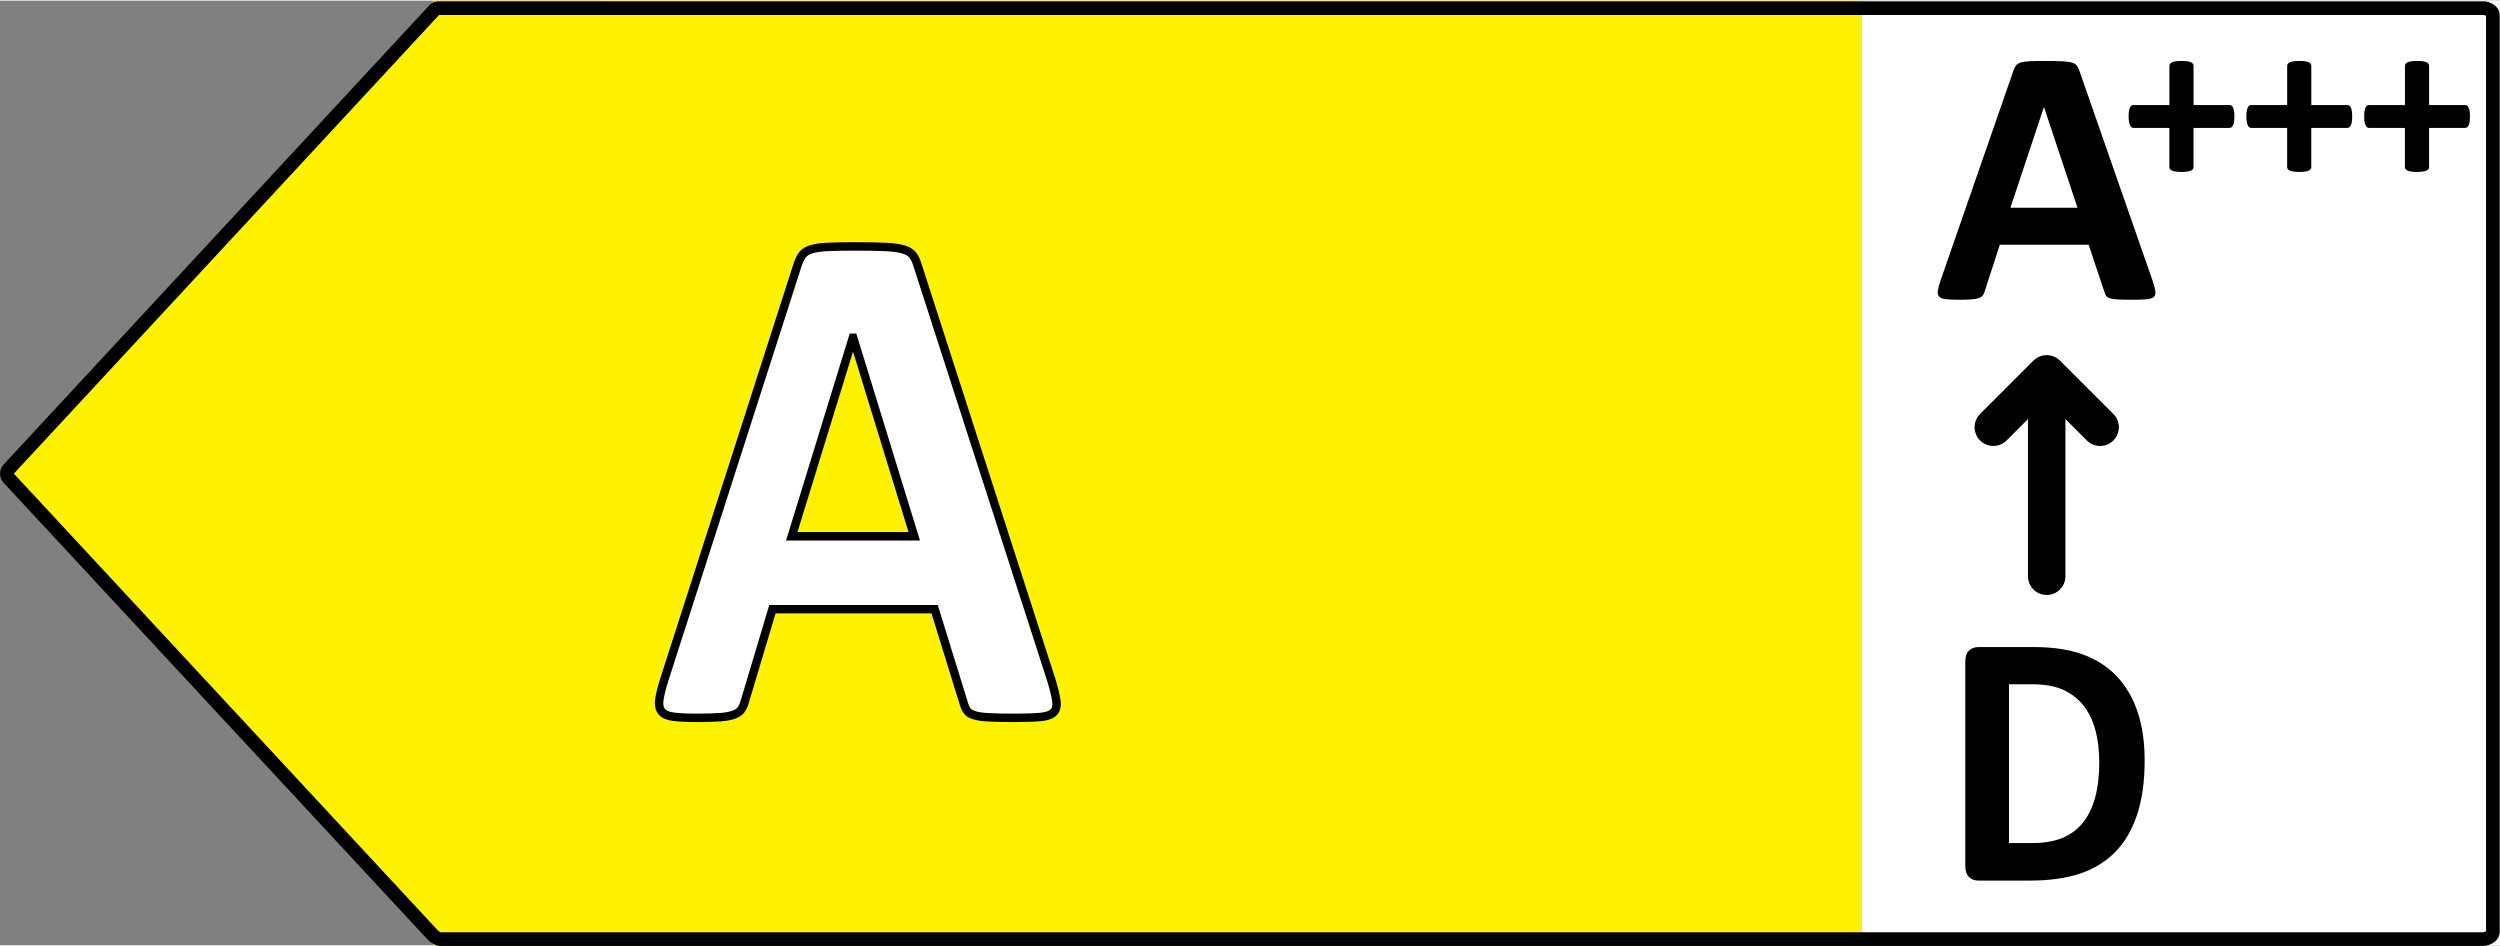
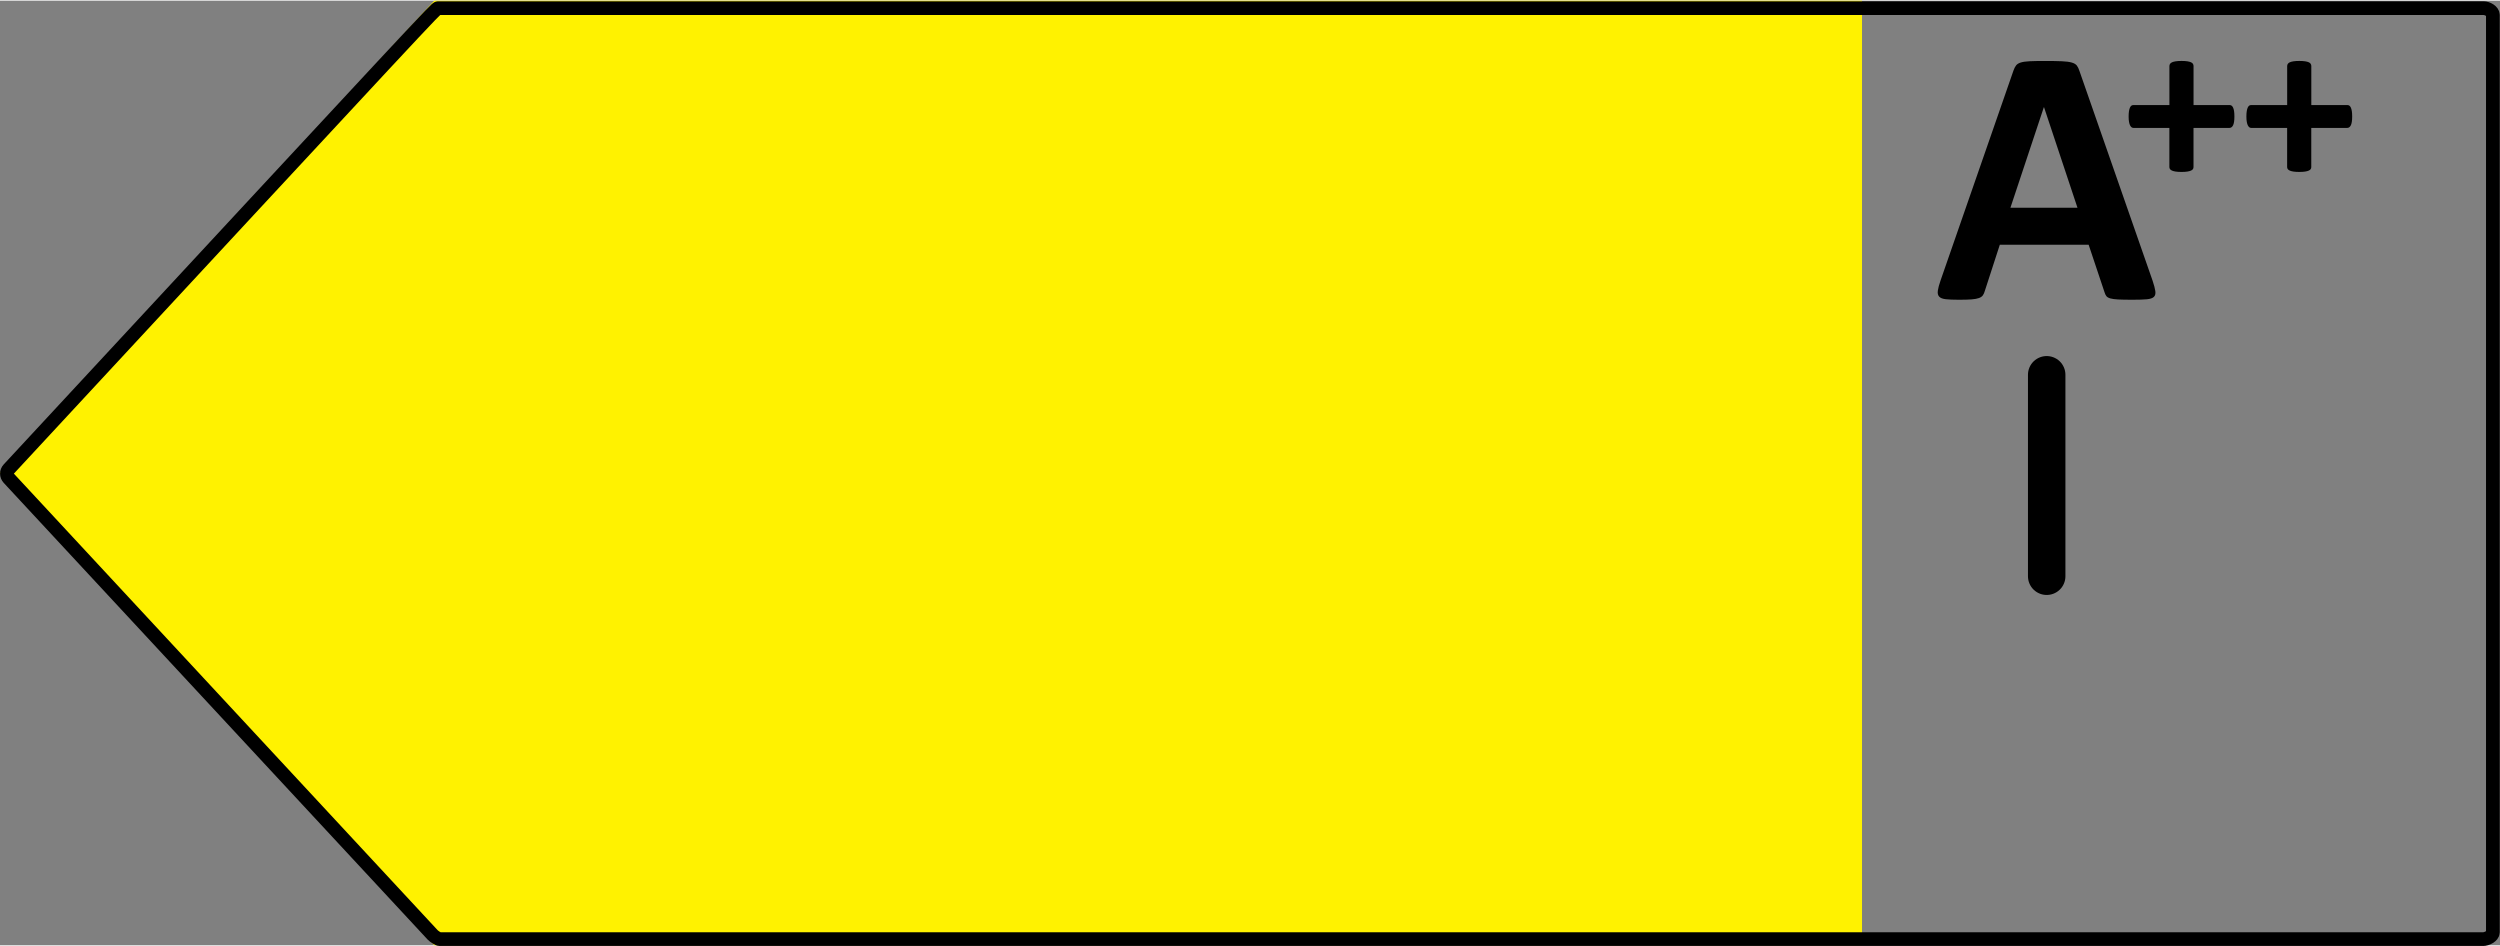
<svg xmlns="http://www.w3.org/2000/svg" version="1.1" id="RH_G2_left_arrows" x="0px" y="0px" width="111px" height="42px" preserveAspectRatio="xMidYMid meet" viewBox="0 0 148.006 55.922" enable-background="new 0 0 148.006 55.922" xml:space="preserve">
  <rect x="0" y="0" width="148.006" height="55.922" fill="#808080" stroke="none" />
  <g id="A_left" data-name="A left">
-     <rect x="35.694" fill="#FFFFFF" width="112.313" height="55.922" />
    <polygon fill="#FFF200" points="25.709,0 110.236,0 110.236,55.922 25.709,55.922 0,27.96  " />
    <path fill="none" d="M26.266-0.413h121.708c0.228,0,0.553,0.185,0.553,0.413v55.922c0,0.228-0.361,0.412-0.589,0.412H26.266   c-0.115,0-0.227-0.049-0.305-0.134L0.25,28.24c-0.145-0.158-0.145-0.4,0-0.558L25.961-0.279C26.039-0.364,26.15-0.413,26.266-0.413   z" />
    <g>
-       <path fill="#FFFFFF" stroke="#000000" stroke-width="0.5" d="M62.245,40.236c0.157,0.513,0.256,0.919,0.296,1.218s-0.014,0.523-0.158,0.673    c-0.146,0.149-0.401,0.242-0.771,0.278c-0.369,0.035-0.876,0.053-1.521,0.053c-0.672,0-1.195-0.01-1.57-0.031    s-0.662-0.064-0.859-0.129s-0.336-0.152-0.414-0.268c-0.08-0.113-0.146-0.263-0.197-0.448l-1.719-5.556h-9.602l-1.619,5.407    c-0.053,0.199-0.122,0.367-0.207,0.502c-0.086,0.136-0.225,0.242-0.416,0.32c-0.19,0.078-0.461,0.132-0.81,0.16    c-0.349,0.029-0.807,0.043-1.373,0.043c-0.605,0-1.079-0.021-1.422-0.064c-0.343-0.042-0.58-0.146-0.712-0.309    c-0.131-0.164-0.178-0.396-0.138-0.695s0.138-0.697,0.296-1.197l7.883-24.533c0.078-0.242,0.17-0.438,0.275-0.588    s0.273-0.263,0.504-0.342c0.23-0.078,0.551-0.128,0.959-0.15c0.408-0.021,0.947-0.032,1.619-0.032    c0.777,0,1.396,0.011,1.857,0.032c0.461,0.021,0.82,0.072,1.076,0.15c0.258,0.079,0.441,0.196,0.553,0.353    c0.112,0.157,0.208,0.371,0.287,0.641L62.245,40.236z M50.51,19.956h-0.02l-3.615,11.753h7.25L50.51,19.956z" />
-     </g>
+       </g>
    <path fill="none" d="M54.125,31.71h-7.249l3.614-11.753h0.019L54.125,31.71z M54.342,15.725c-0.078-0.271-0.174-0.483-0.287-0.641   c-0.111-0.157-0.295-0.273-0.553-0.352c-0.256-0.079-0.614-0.129-1.076-0.149c-0.461-0.022-1.08-0.033-1.856-0.033   c-0.671,0-1.212,0.011-1.62,0.033c-0.408,0.02-0.729,0.07-0.959,0.149c-0.23,0.079-0.398,0.192-0.504,0.341   c-0.105,0.151-0.195,0.346-0.275,0.588l-7.883,24.533c-0.157,0.5-0.256,0.898-0.295,1.198c-0.041,0.297,0.006,0.529,0.138,0.693   s0.368,0.267,0.712,0.311c0.342,0.042,0.815,0.063,1.422,0.063c0.564,0,1.023-0.015,1.371-0.044   c0.351-0.028,0.619-0.08,0.812-0.159c0.19-0.079,0.328-0.184,0.415-0.319c0.085-0.136,0.154-0.305,0.206-0.504l1.62-5.407h9.601   l1.72,5.557c0.053,0.186,0.117,0.335,0.198,0.448c0.079,0.116,0.216,0.203,0.415,0.27c0.195,0.063,0.482,0.104,0.857,0.127   c0.376,0.021,0.9,0.032,1.571,0.032c0.646,0,1.151-0.02,1.521-0.055c0.368-0.035,0.625-0.127,0.771-0.277   c0.144-0.149,0.196-0.372,0.158-0.672c-0.041-0.3-0.14-0.705-0.298-1.219L54.342,15.725z" />
    <g>
      <path d="M127.439,16.579c0.087,0.26,0.141,0.466,0.162,0.617s-0.007,0.265-0.086,0.341c-0.08,0.076-0.221,0.123-0.422,0.141    c-0.202,0.018-0.48,0.027-0.834,0.027c-0.367,0-0.654-0.005-0.859-0.016c-0.206-0.011-0.363-0.033-0.471-0.065    c-0.108-0.033-0.184-0.078-0.228-0.135s-0.079-0.134-0.108-0.228l-0.941-2.814h-5.258l-0.889,2.739    c-0.028,0.101-0.066,0.186-0.113,0.254c-0.047,0.069-0.123,0.123-0.227,0.162c-0.105,0.04-0.253,0.067-0.443,0.082    c-0.191,0.014-0.442,0.021-0.752,0.021c-0.332,0-0.592-0.011-0.779-0.032c-0.188-0.022-0.318-0.074-0.391-0.157    s-0.097-0.2-0.075-0.352c0.021-0.152,0.075-0.354,0.163-0.606l4.316-12.426c0.043-0.123,0.094-0.222,0.152-0.298    c0.057-0.076,0.148-0.133,0.275-0.173c0.126-0.04,0.301-0.065,0.525-0.076c0.223-0.011,0.519-0.016,0.887-0.016    c0.426,0,0.765,0.005,1.018,0.016c0.252,0.011,0.449,0.036,0.59,0.076c0.141,0.04,0.24,0.1,0.303,0.179    c0.061,0.08,0.113,0.188,0.156,0.325L127.439,16.579z M121.011,6.306h-0.01l-1.98,5.954h3.971L121.011,6.306z" />
    </g>
    <line fill="none" stroke="#000000" stroke-width="2.218" stroke-linecap="round" stroke-linejoin="round" stroke-miterlimit="10" x1="121.169" y1="34.074" x2="121.169" y2="22.148" />
-     <polyline fill="none" stroke="#000000" stroke-width="2.218" stroke-linecap="round" stroke-linejoin="round" stroke-miterlimit="10" points="   124.332,25.253 121.169,22.093 118.009,25.253  " />
    <g>
      <path d="M132.282,6.857c0,0.128-0.007,0.235-0.021,0.321c-0.014,0.087-0.034,0.156-0.062,0.208    c-0.027,0.053-0.06,0.09-0.096,0.113c-0.036,0.022-0.075,0.034-0.116,0.034h-2.126v2.318c0,0.046-0.012,0.085-0.034,0.12    s-0.062,0.064-0.116,0.089c-0.055,0.025-0.128,0.044-0.219,0.058c-0.091,0.014-0.205,0.021-0.342,0.021s-0.251-0.007-0.342-0.021    c-0.091-0.014-0.164-0.033-0.219-0.058c-0.055-0.025-0.095-0.055-0.12-0.089c-0.024-0.034-0.037-0.074-0.037-0.12V7.534h-2.119    c-0.041,0-0.078-0.012-0.113-0.034c-0.033-0.023-0.064-0.061-0.092-0.113c-0.027-0.052-0.049-0.122-0.064-0.208    c-0.017-0.086-0.024-0.193-0.024-0.321c0-0.123,0.007-0.229,0.021-0.318s0.033-0.16,0.059-0.212    c0.024-0.053,0.053-0.09,0.085-0.113c0.032-0.023,0.068-0.034,0.109-0.034h2.14V3.869c0-0.045,0.013-0.088,0.037-0.126    c0.025-0.039,0.065-0.071,0.12-0.096c0.055-0.025,0.128-0.044,0.219-0.058s0.205-0.021,0.342-0.021s0.251,0.007,0.342,0.021    s0.164,0.033,0.219,0.058c0.055,0.025,0.094,0.057,0.116,0.096c0.022,0.039,0.034,0.081,0.034,0.126V6.18h2.146    c0.036,0,0.071,0.011,0.106,0.034c0.033,0.022,0.063,0.06,0.088,0.113c0.025,0.052,0.045,0.123,0.059,0.212    S132.282,6.734,132.282,6.857z" />
      <path d="M139.254,6.857c0,0.128-0.007,0.235-0.021,0.321c-0.014,0.087-0.034,0.156-0.062,0.208    c-0.027,0.053-0.06,0.09-0.096,0.113c-0.036,0.022-0.075,0.034-0.116,0.034h-2.126v2.318c0,0.046-0.012,0.085-0.034,0.12    s-0.062,0.064-0.116,0.089c-0.055,0.025-0.128,0.044-0.219,0.058c-0.091,0.014-0.205,0.021-0.342,0.021s-0.251-0.007-0.342-0.021    c-0.091-0.014-0.164-0.033-0.219-0.058c-0.055-0.025-0.095-0.055-0.12-0.089c-0.024-0.034-0.037-0.074-0.037-0.12V7.534h-2.119    c-0.041,0-0.078-0.012-0.113-0.034c-0.033-0.023-0.064-0.061-0.092-0.113c-0.027-0.052-0.049-0.122-0.064-0.208    c-0.017-0.086-0.024-0.193-0.024-0.321c0-0.123,0.007-0.229,0.021-0.318s0.033-0.16,0.059-0.212    c0.024-0.053,0.053-0.09,0.085-0.113c0.032-0.023,0.068-0.034,0.109-0.034h2.14V3.869c0-0.045,0.013-0.088,0.037-0.126    c0.025-0.039,0.065-0.071,0.12-0.096c0.055-0.025,0.128-0.044,0.219-0.058s0.205-0.021,0.342-0.021s0.251,0.007,0.342,0.021    s0.164,0.033,0.219,0.058c0.055,0.025,0.094,0.057,0.116,0.096c0.022,0.039,0.034,0.081,0.034,0.126V6.18h2.146    c0.036,0,0.071,0.011,0.106,0.034c0.033,0.022,0.063,0.06,0.088,0.113c0.025,0.052,0.045,0.123,0.059,0.212    S139.254,6.734,139.254,6.857z" />
-       <path d="M146.227,6.857c0,0.128-0.007,0.235-0.021,0.321c-0.014,0.087-0.034,0.156-0.062,0.208    c-0.027,0.053-0.06,0.09-0.096,0.113c-0.036,0.022-0.075,0.034-0.116,0.034h-2.126v2.318c0,0.046-0.012,0.085-0.034,0.12    s-0.062,0.064-0.116,0.089c-0.055,0.025-0.128,0.044-0.219,0.058c-0.091,0.014-0.205,0.021-0.342,0.021s-0.251-0.007-0.342-0.021    c-0.091-0.014-0.164-0.033-0.219-0.058c-0.055-0.025-0.095-0.055-0.12-0.089c-0.024-0.034-0.037-0.074-0.037-0.12V7.534h-2.119    c-0.041,0-0.078-0.012-0.113-0.034c-0.033-0.023-0.064-0.061-0.092-0.113c-0.027-0.052-0.049-0.122-0.064-0.208    c-0.017-0.086-0.024-0.193-0.024-0.321c0-0.123,0.007-0.229,0.021-0.318s0.033-0.16,0.059-0.212    c0.024-0.053,0.053-0.09,0.085-0.113c0.032-0.023,0.068-0.034,0.109-0.034h2.14V3.869c0-0.045,0.013-0.088,0.037-0.126    c0.025-0.039,0.065-0.071,0.12-0.096c0.055-0.025,0.128-0.044,0.219-0.058s0.205-0.021,0.342-0.021s0.251,0.007,0.342,0.021    s0.164,0.033,0.219,0.058c0.055,0.025,0.094,0.057,0.116,0.096c0.022,0.039,0.034,0.081,0.034,0.126V6.18h2.146    c0.036,0,0.071,0.011,0.106,0.034c0.033,0.022,0.063,0.06,0.088,0.113c0.025,0.052,0.045,0.123,0.059,0.212    S146.227,6.734,146.227,6.857z" />
    </g>
    <g>
-       <path d="M126.968,44.976c0,1.269-0.153,2.354-0.46,3.254c-0.306,0.901-0.745,1.637-1.318,2.207    c-0.573,0.569-1.27,0.988-2.089,1.255s-1.796,0.401-2.929,0.401h-3.052c-0.218,0-0.4-0.07-0.548-0.209    c-0.148-0.139-0.223-0.365-0.223-0.678V39.153c0-0.313,0.074-0.54,0.223-0.678c0.147-0.139,0.33-0.208,0.548-0.208h3.279    c1.139,0,2.105,0.144,2.898,0.433c0.794,0.289,1.462,0.716,2.005,1.282c0.544,0.567,0.957,1.266,1.24,2.1    C126.827,42.915,126.968,43.88,126.968,44.976z M124.282,45.073c0-0.655-0.071-1.265-0.213-1.827s-0.369-1.051-0.682-1.464    s-0.714-0.735-1.205-0.967c-0.49-0.231-1.134-0.347-1.931-0.347h-1.313v9.403h1.354c0.711,0,1.31-0.1,1.797-0.299    c0.487-0.2,0.895-0.501,1.22-0.903c0.326-0.402,0.57-0.903,0.731-1.501C124.201,46.569,124.282,45.871,124.282,45.073z" />
-     </g>
+       </g>
  </g>
  <g id="outline">
-     <path fill="none" stroke="#000000" stroke-width="0.812" stroke-miterlimit="10" d="M25.928,0.443h121.105   c0.225,0,0.551,0.179,0.551,0.4v54.315c0,0.222-0.359,0.401-0.59,0.401H26.042c-0.113,0-0.347-0.167-0.426-0.249L0.519,28.272   c-0.145-0.154-0.145-0.388,0-0.543L25.694,0.572C25.773,0.49,25.815,0.443,25.928,0.443z" />
+     <path fill="none" stroke="#000000" stroke-width="0.812" stroke-miterlimit="10" d="M25.928,0.443h121.105   c0.225,0,0.551,0.179,0.551,0.4v54.315c0,0.222-0.359,0.401-0.59,0.401H26.042c-0.113,0-0.347-0.167-0.426-0.249L0.519,28.272   c-0.145-0.154-0.145-0.388,0-0.543C25.773,0.49,25.815,0.443,25.928,0.443z" />
  </g>
</svg>